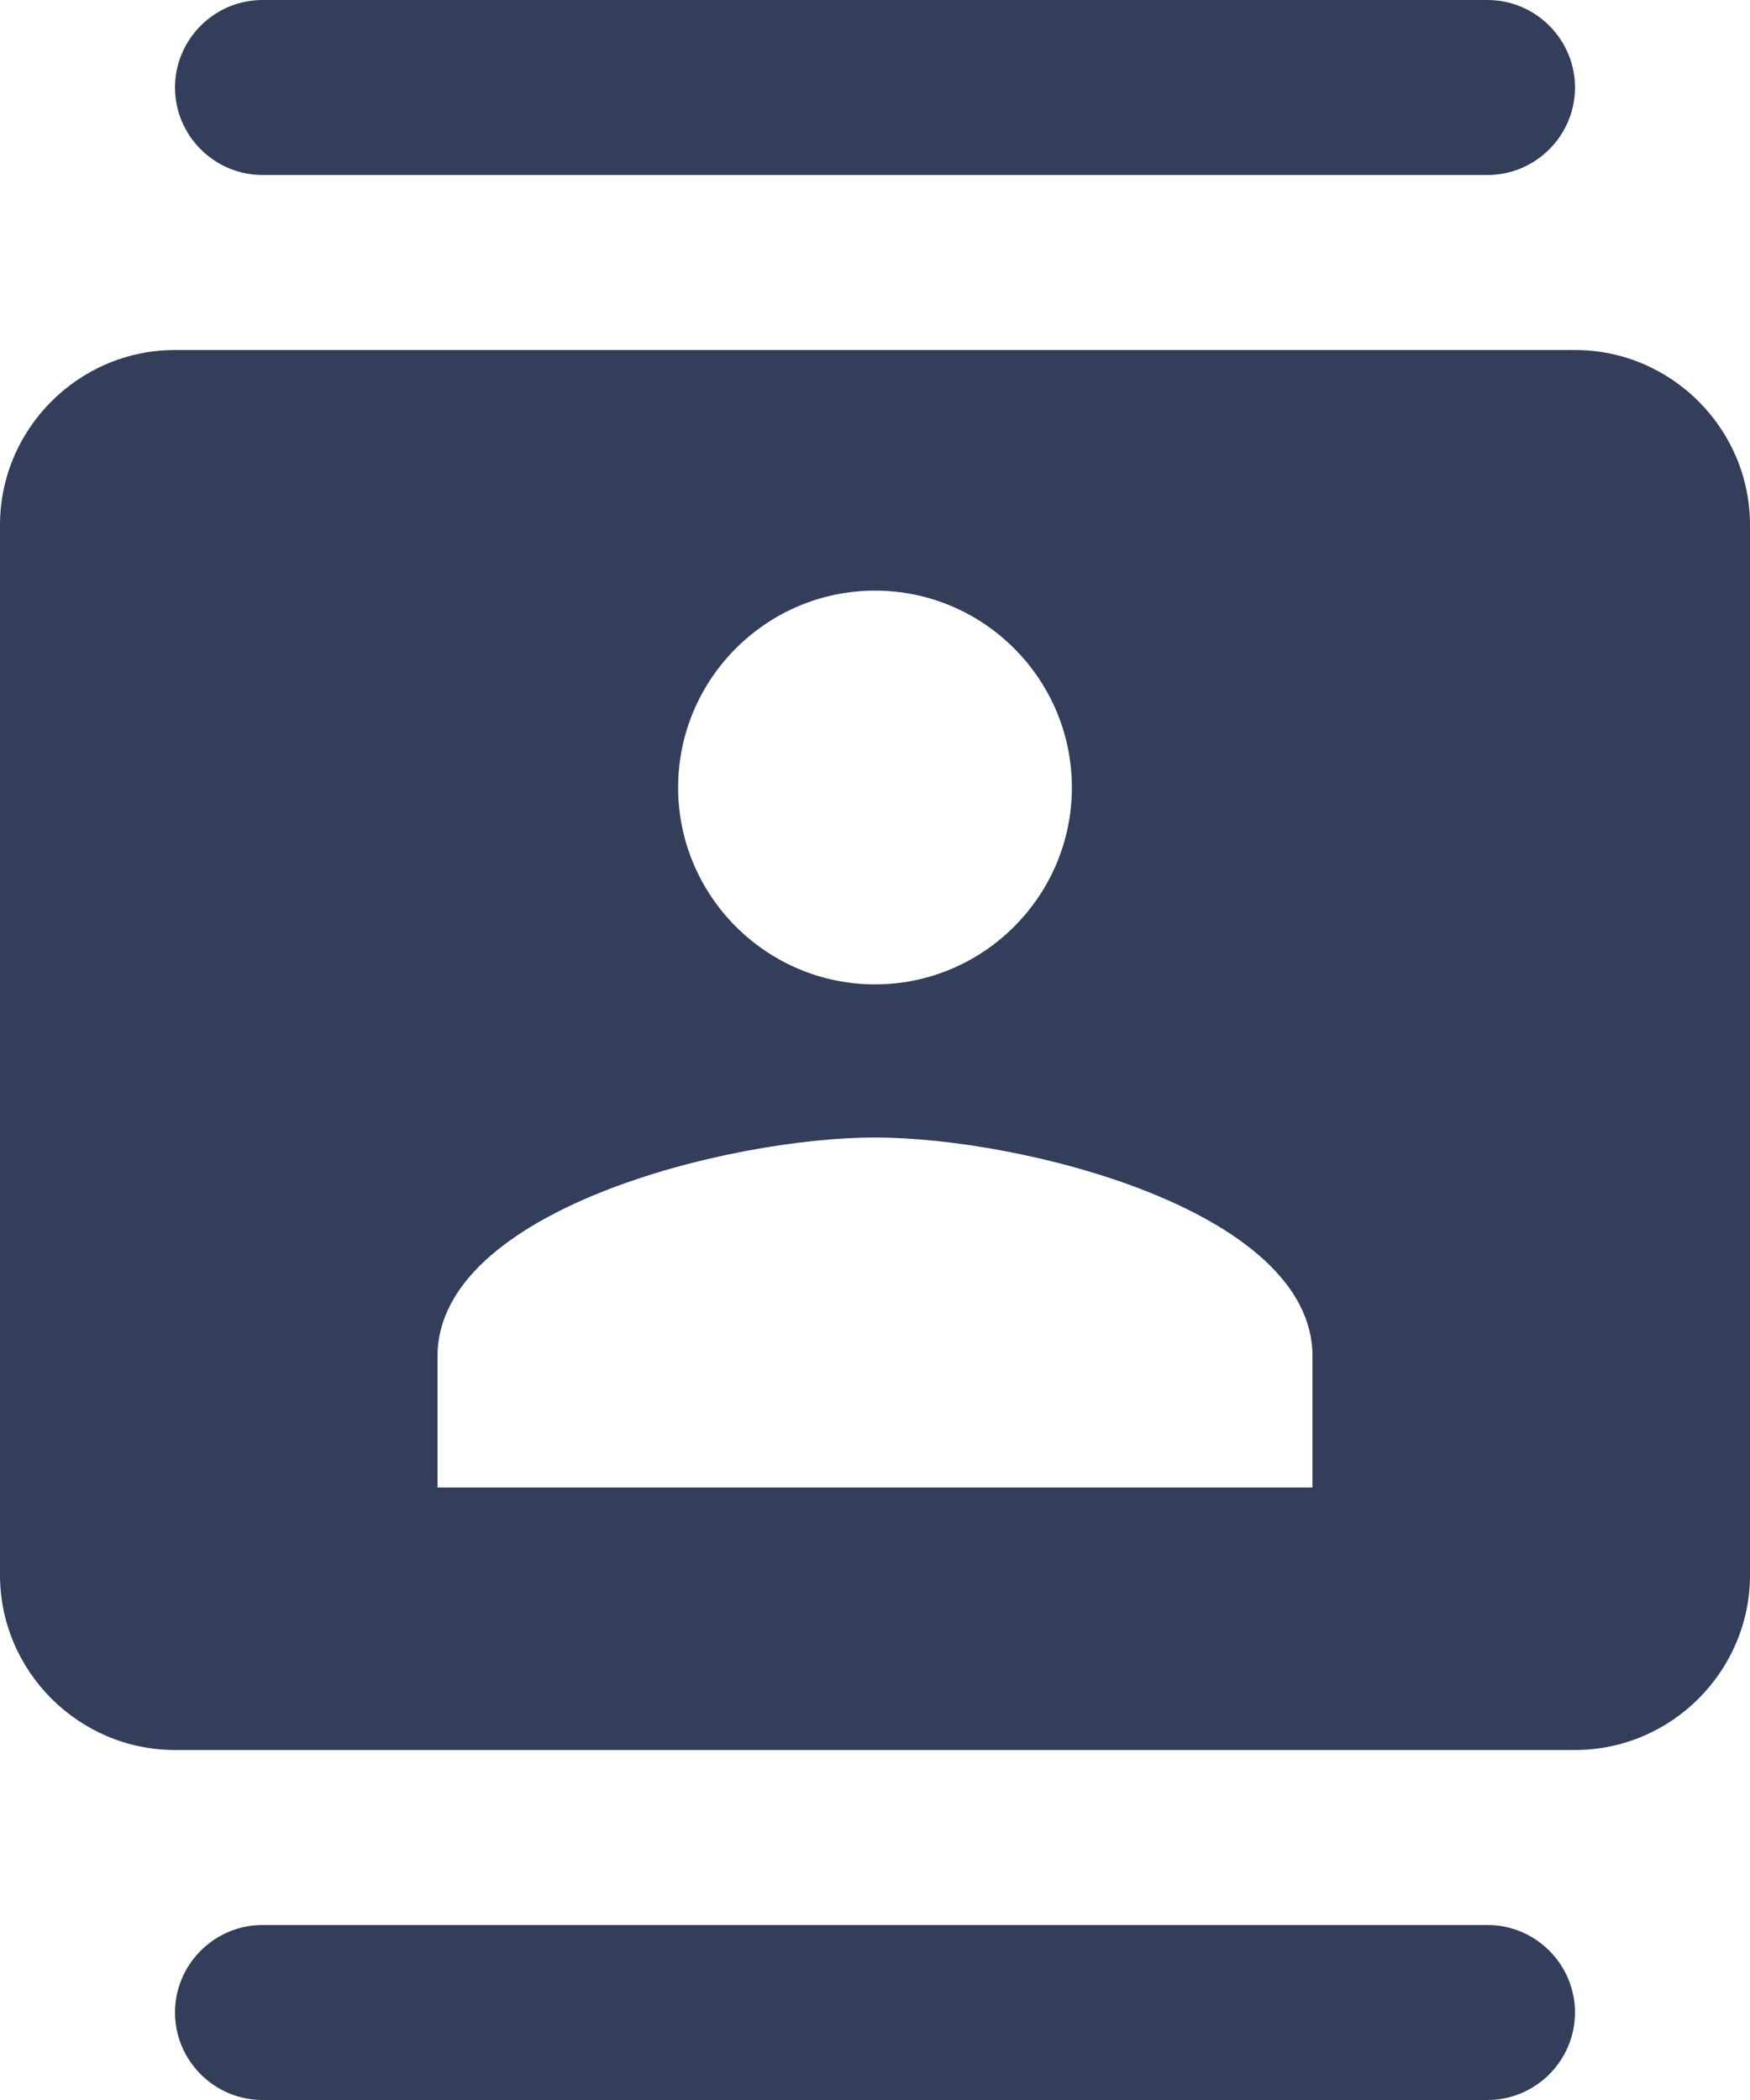
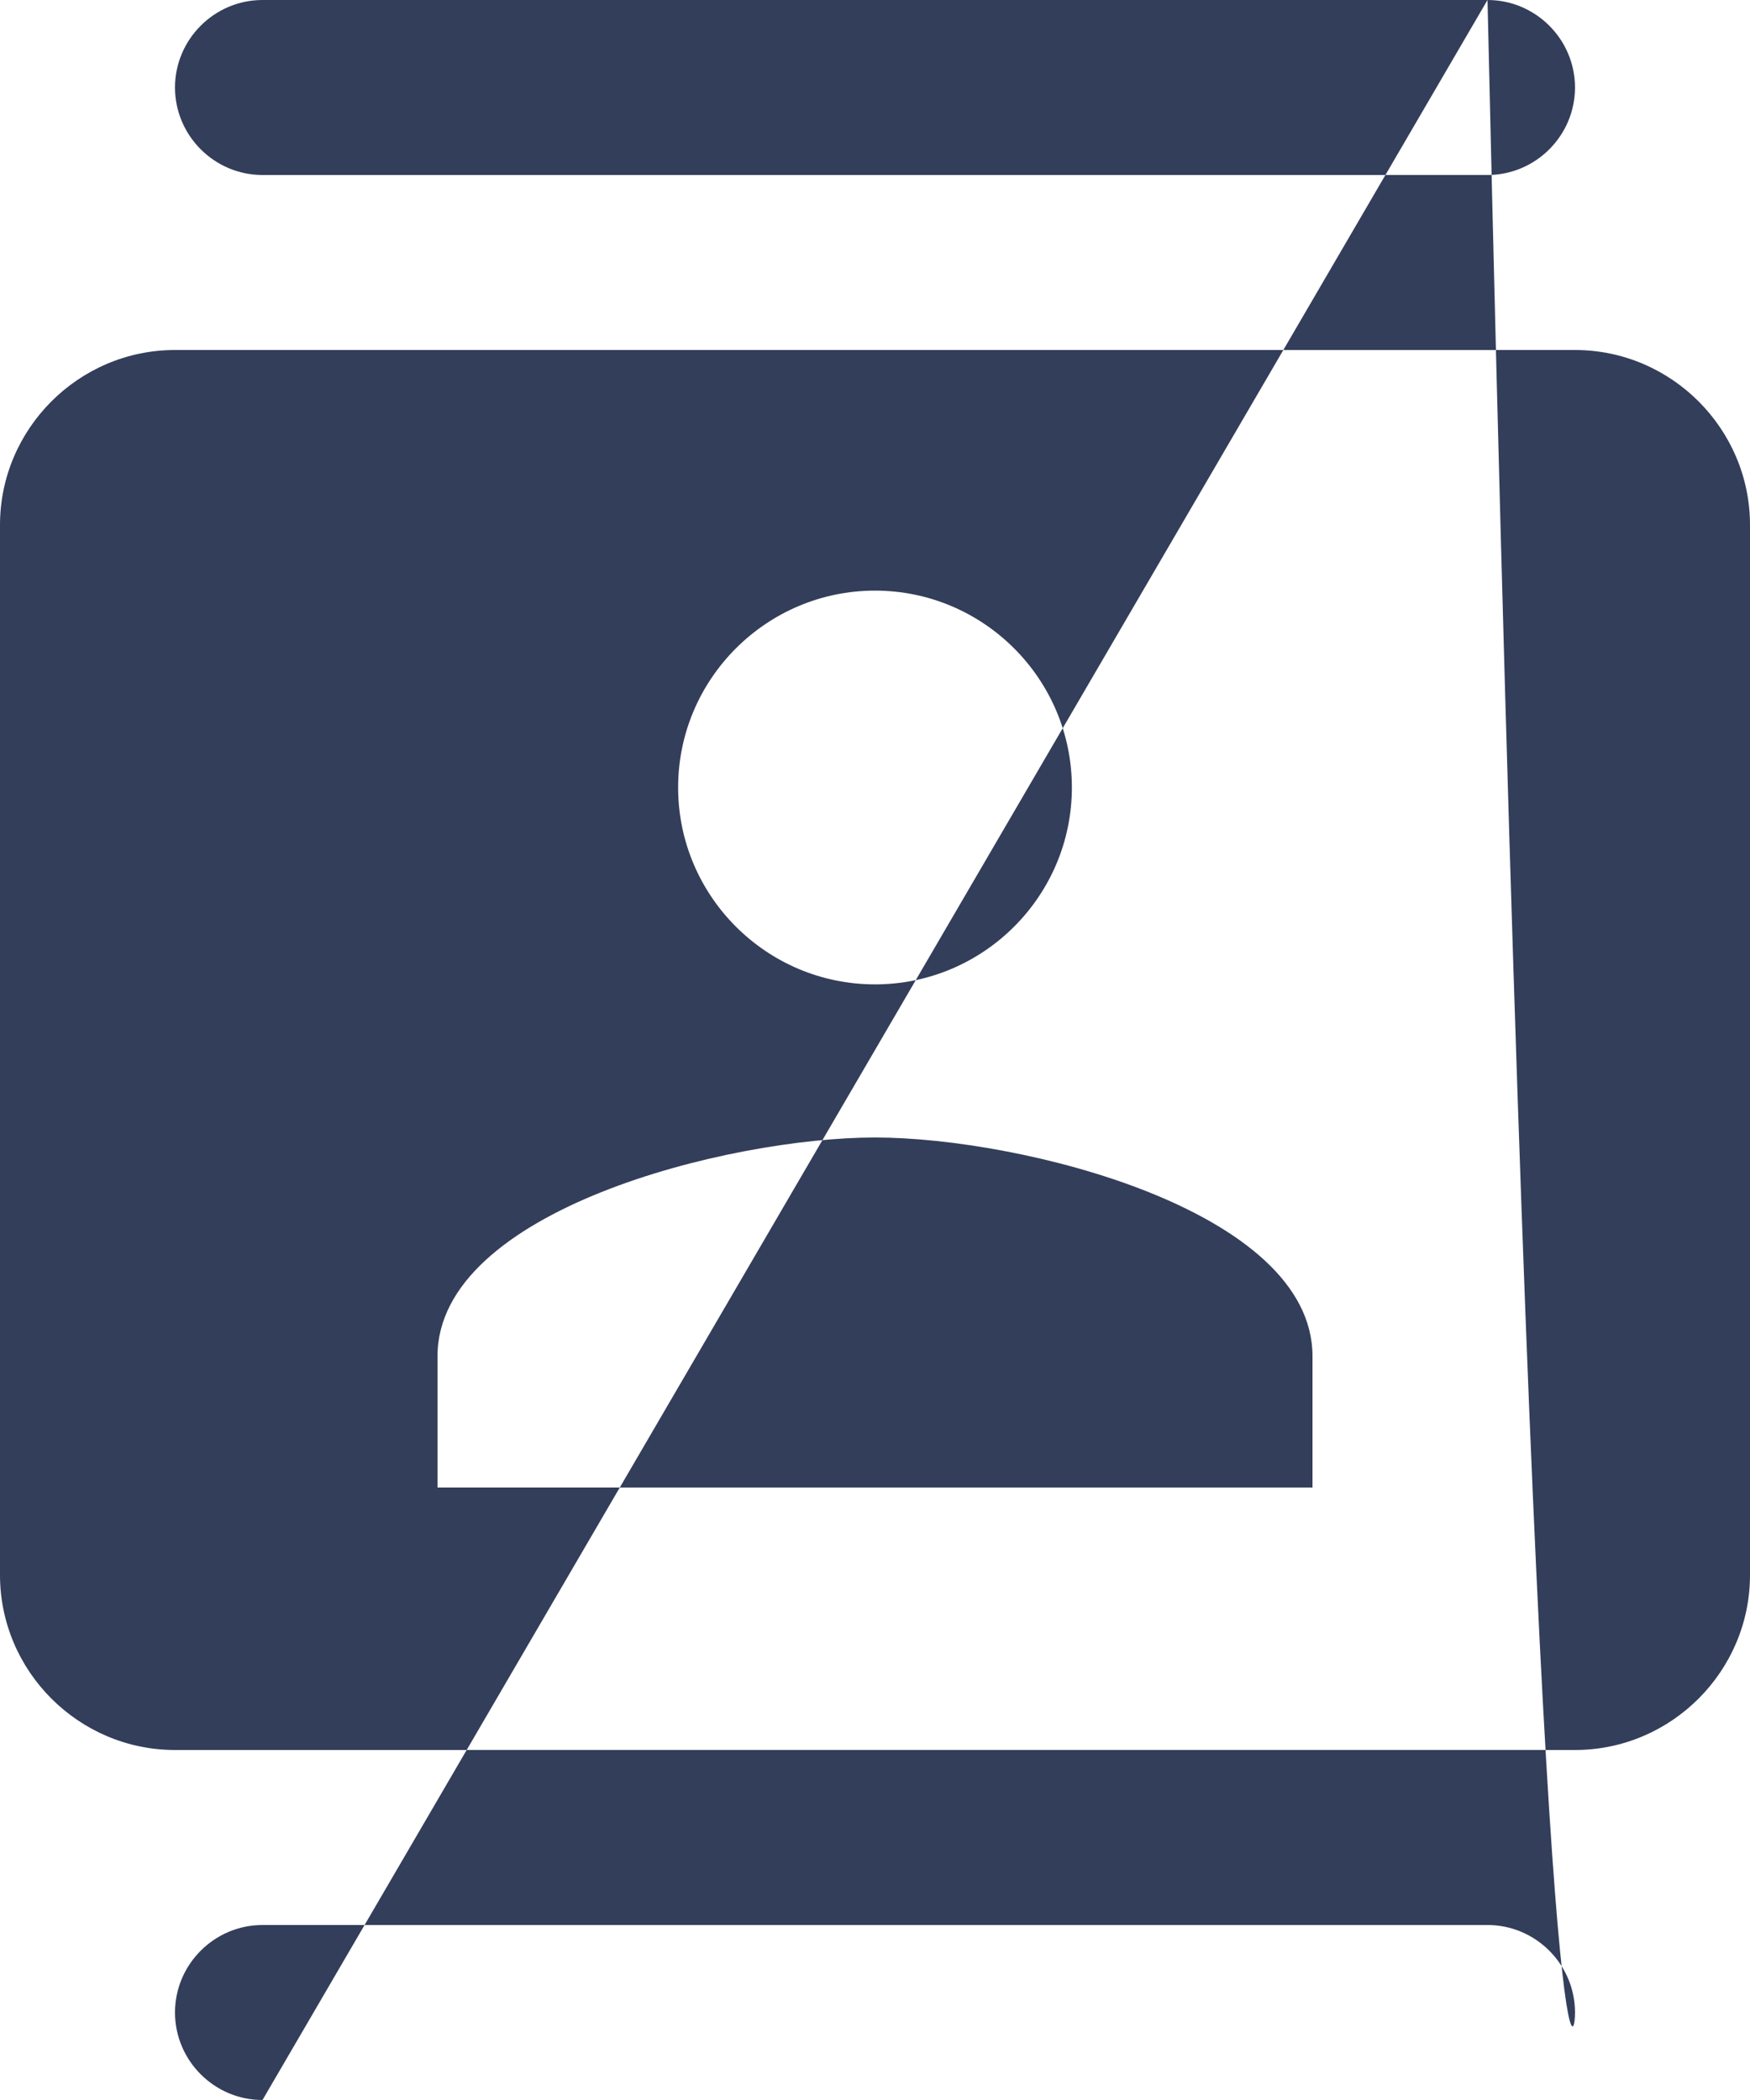
<svg xmlns="http://www.w3.org/2000/svg" width="20" height="24" viewBox="0 0 20 24" fill="none">
-   <path d="M17 0H3C2.45 0 2 0.45 2 1C2 1.55 2.45 2 3 2H17C17.55 2 18 1.55 18 1C18 0.45 17.55 0 17 0ZM3 24H17C17.55 24 18 23.55 18 23C18 22.45 17.55 22 17 22H3C2.45 22 2 22.45 2 23C2 23.55 2.45 24 3 24ZM18 4H2C0.9 4 0 4.9 0 6V18C0 19.1 0.9 20 2 20H18C19.1 20 20 19.1 20 18V6C20 4.9 19.1 4 18 4ZM10 6.75C11.24 6.75 12.25 7.76 12.25 9C12.25 10.24 11.24 11.25 10 11.25C8.76 11.25 7.75 10.24 7.75 9C7.75 7.76 8.76 6.75 10 6.75ZM15 17H5V15.5C5 13.83 8.33 13 10 13C11.67 13 15 13.83 15 15.5V17Z" fill="#333E5A" />
+   <path d="M17 0H3C2.45 0 2 0.45 2 1C2 1.55 2.45 2 3 2H17C17.55 2 18 1.55 18 1C18 0.45 17.55 0 17 0ZH17C17.55 24 18 23.55 18 23C18 22.45 17.55 22 17 22H3C2.45 22 2 22.45 2 23C2 23.55 2.45 24 3 24ZM18 4H2C0.9 4 0 4.9 0 6V18C0 19.1 0.9 20 2 20H18C19.1 20 20 19.1 20 18V6C20 4.9 19.1 4 18 4ZM10 6.75C11.24 6.75 12.25 7.76 12.25 9C12.25 10.24 11.24 11.25 10 11.25C8.76 11.25 7.75 10.24 7.75 9C7.75 7.76 8.76 6.75 10 6.75ZM15 17H5V15.5C5 13.83 8.33 13 10 13C11.67 13 15 13.83 15 15.5V17Z" fill="#333E5A" />
</svg>